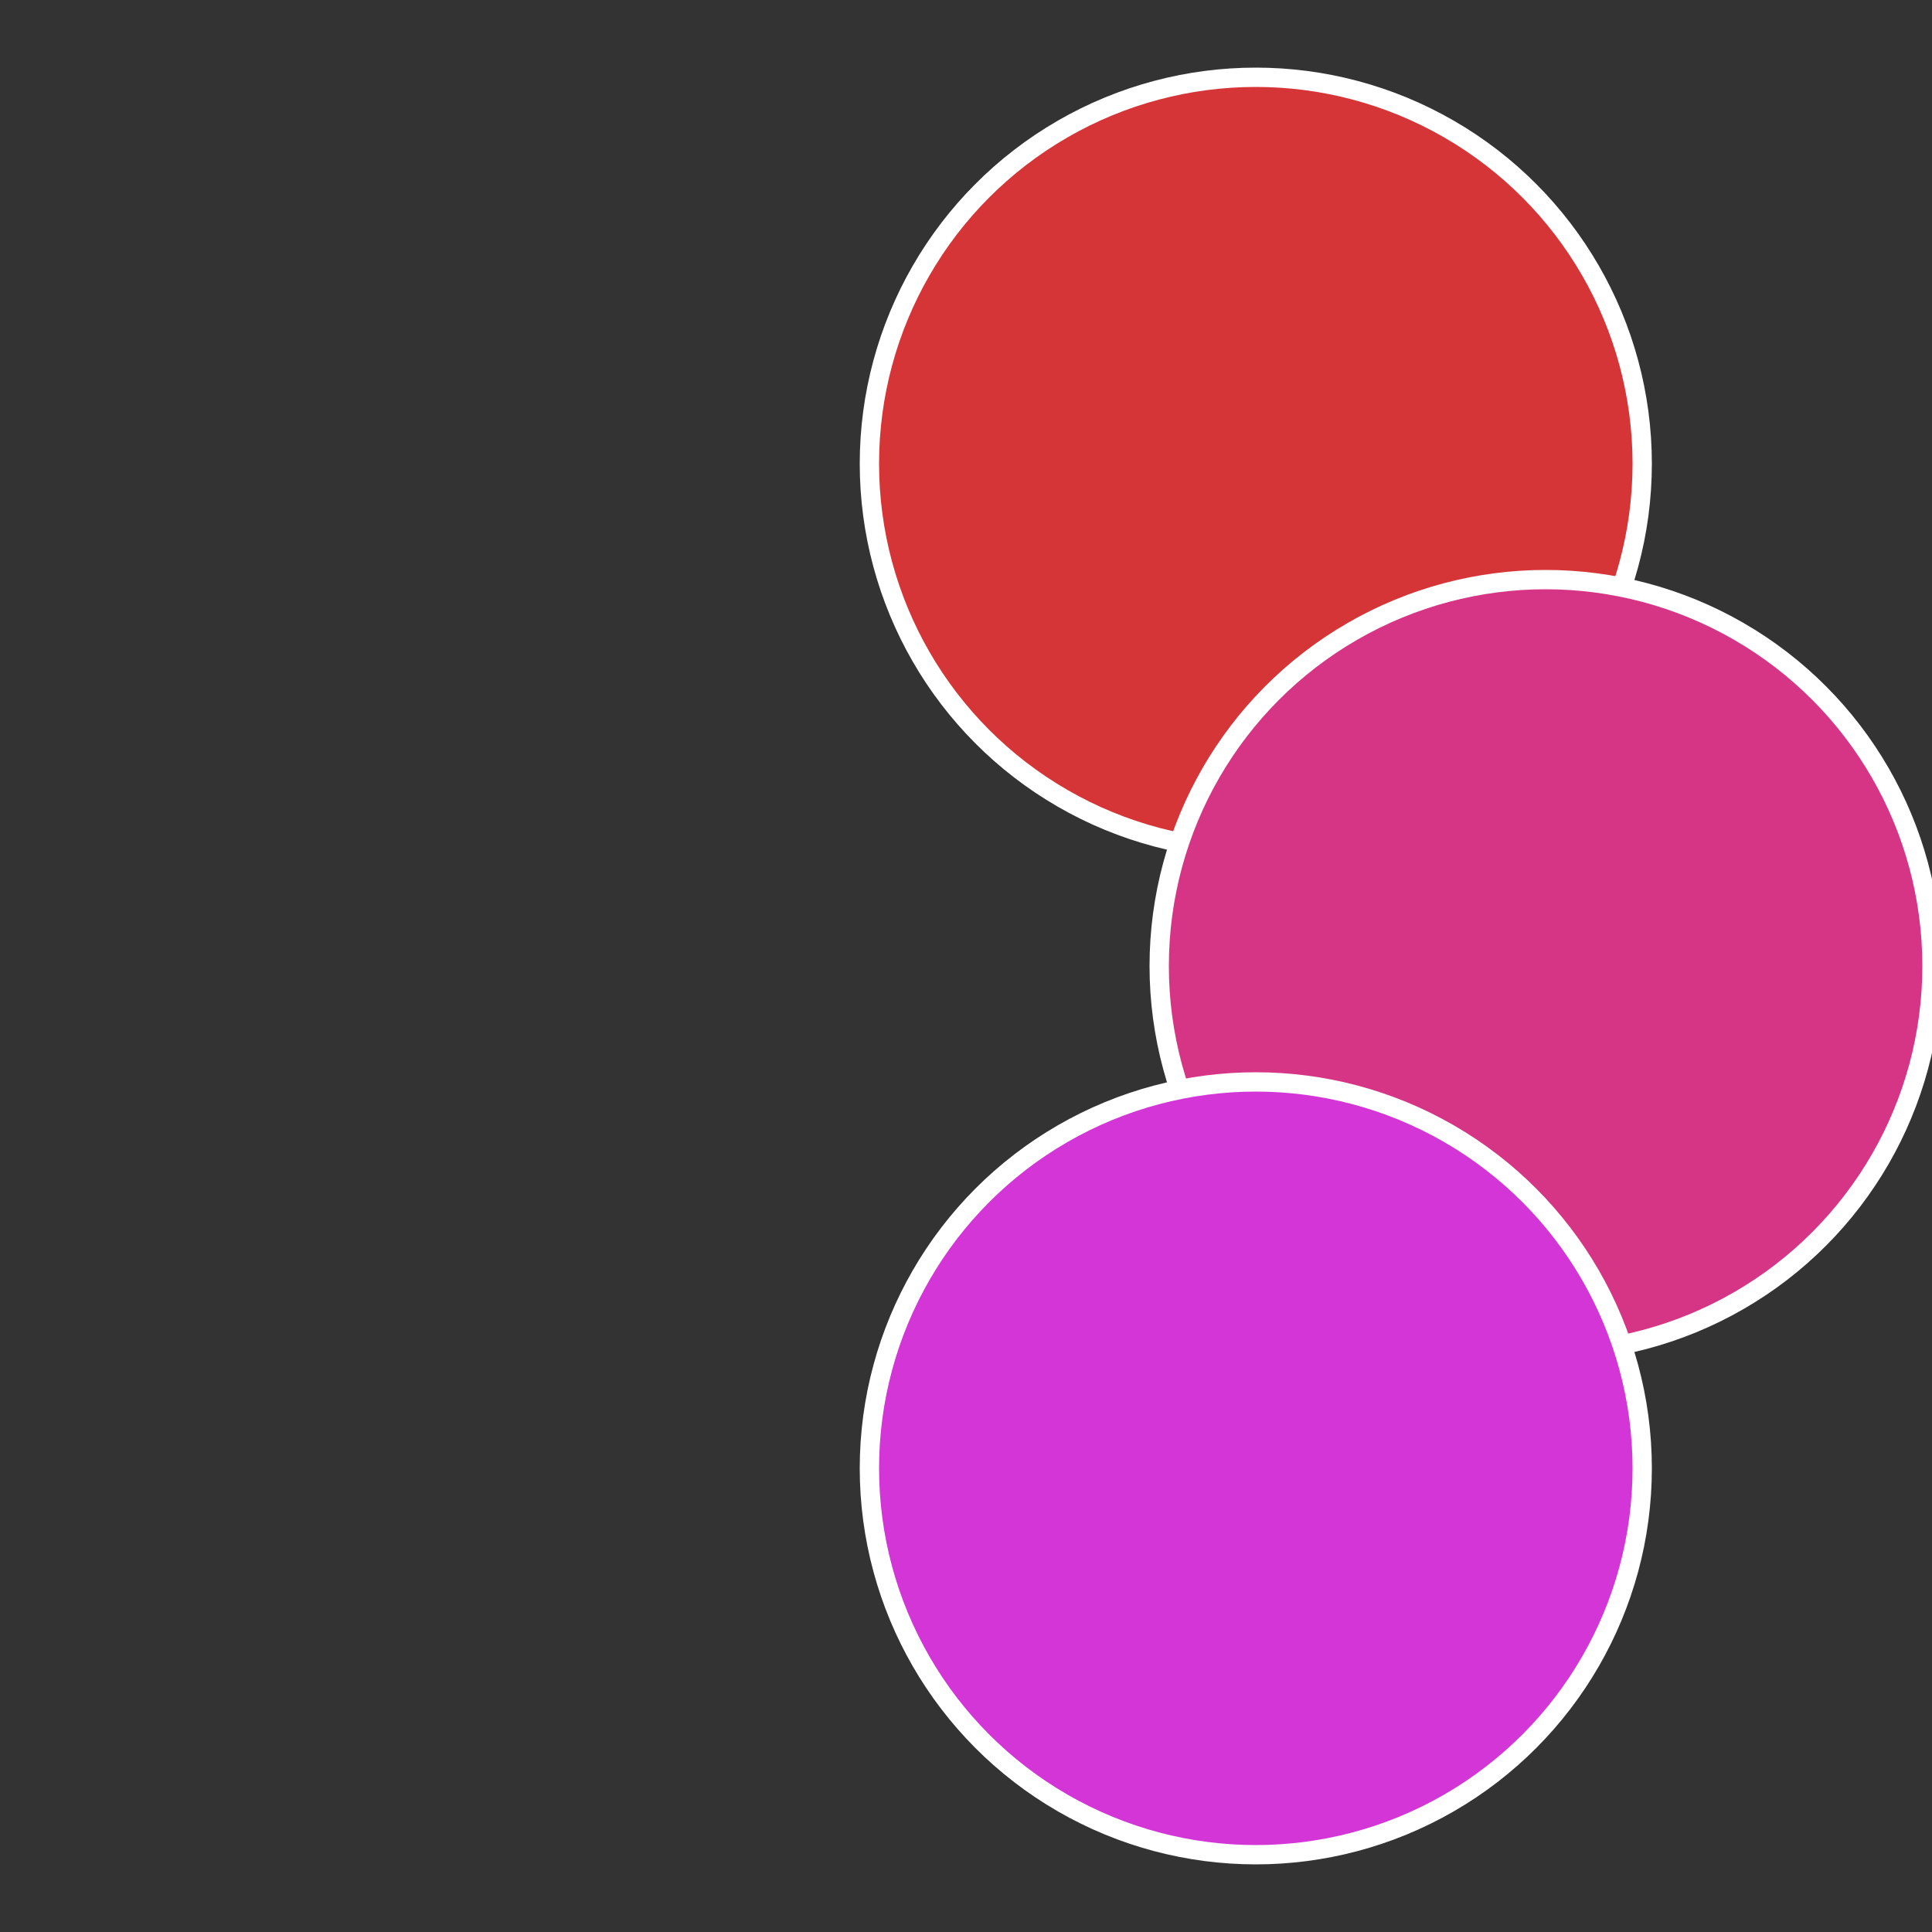
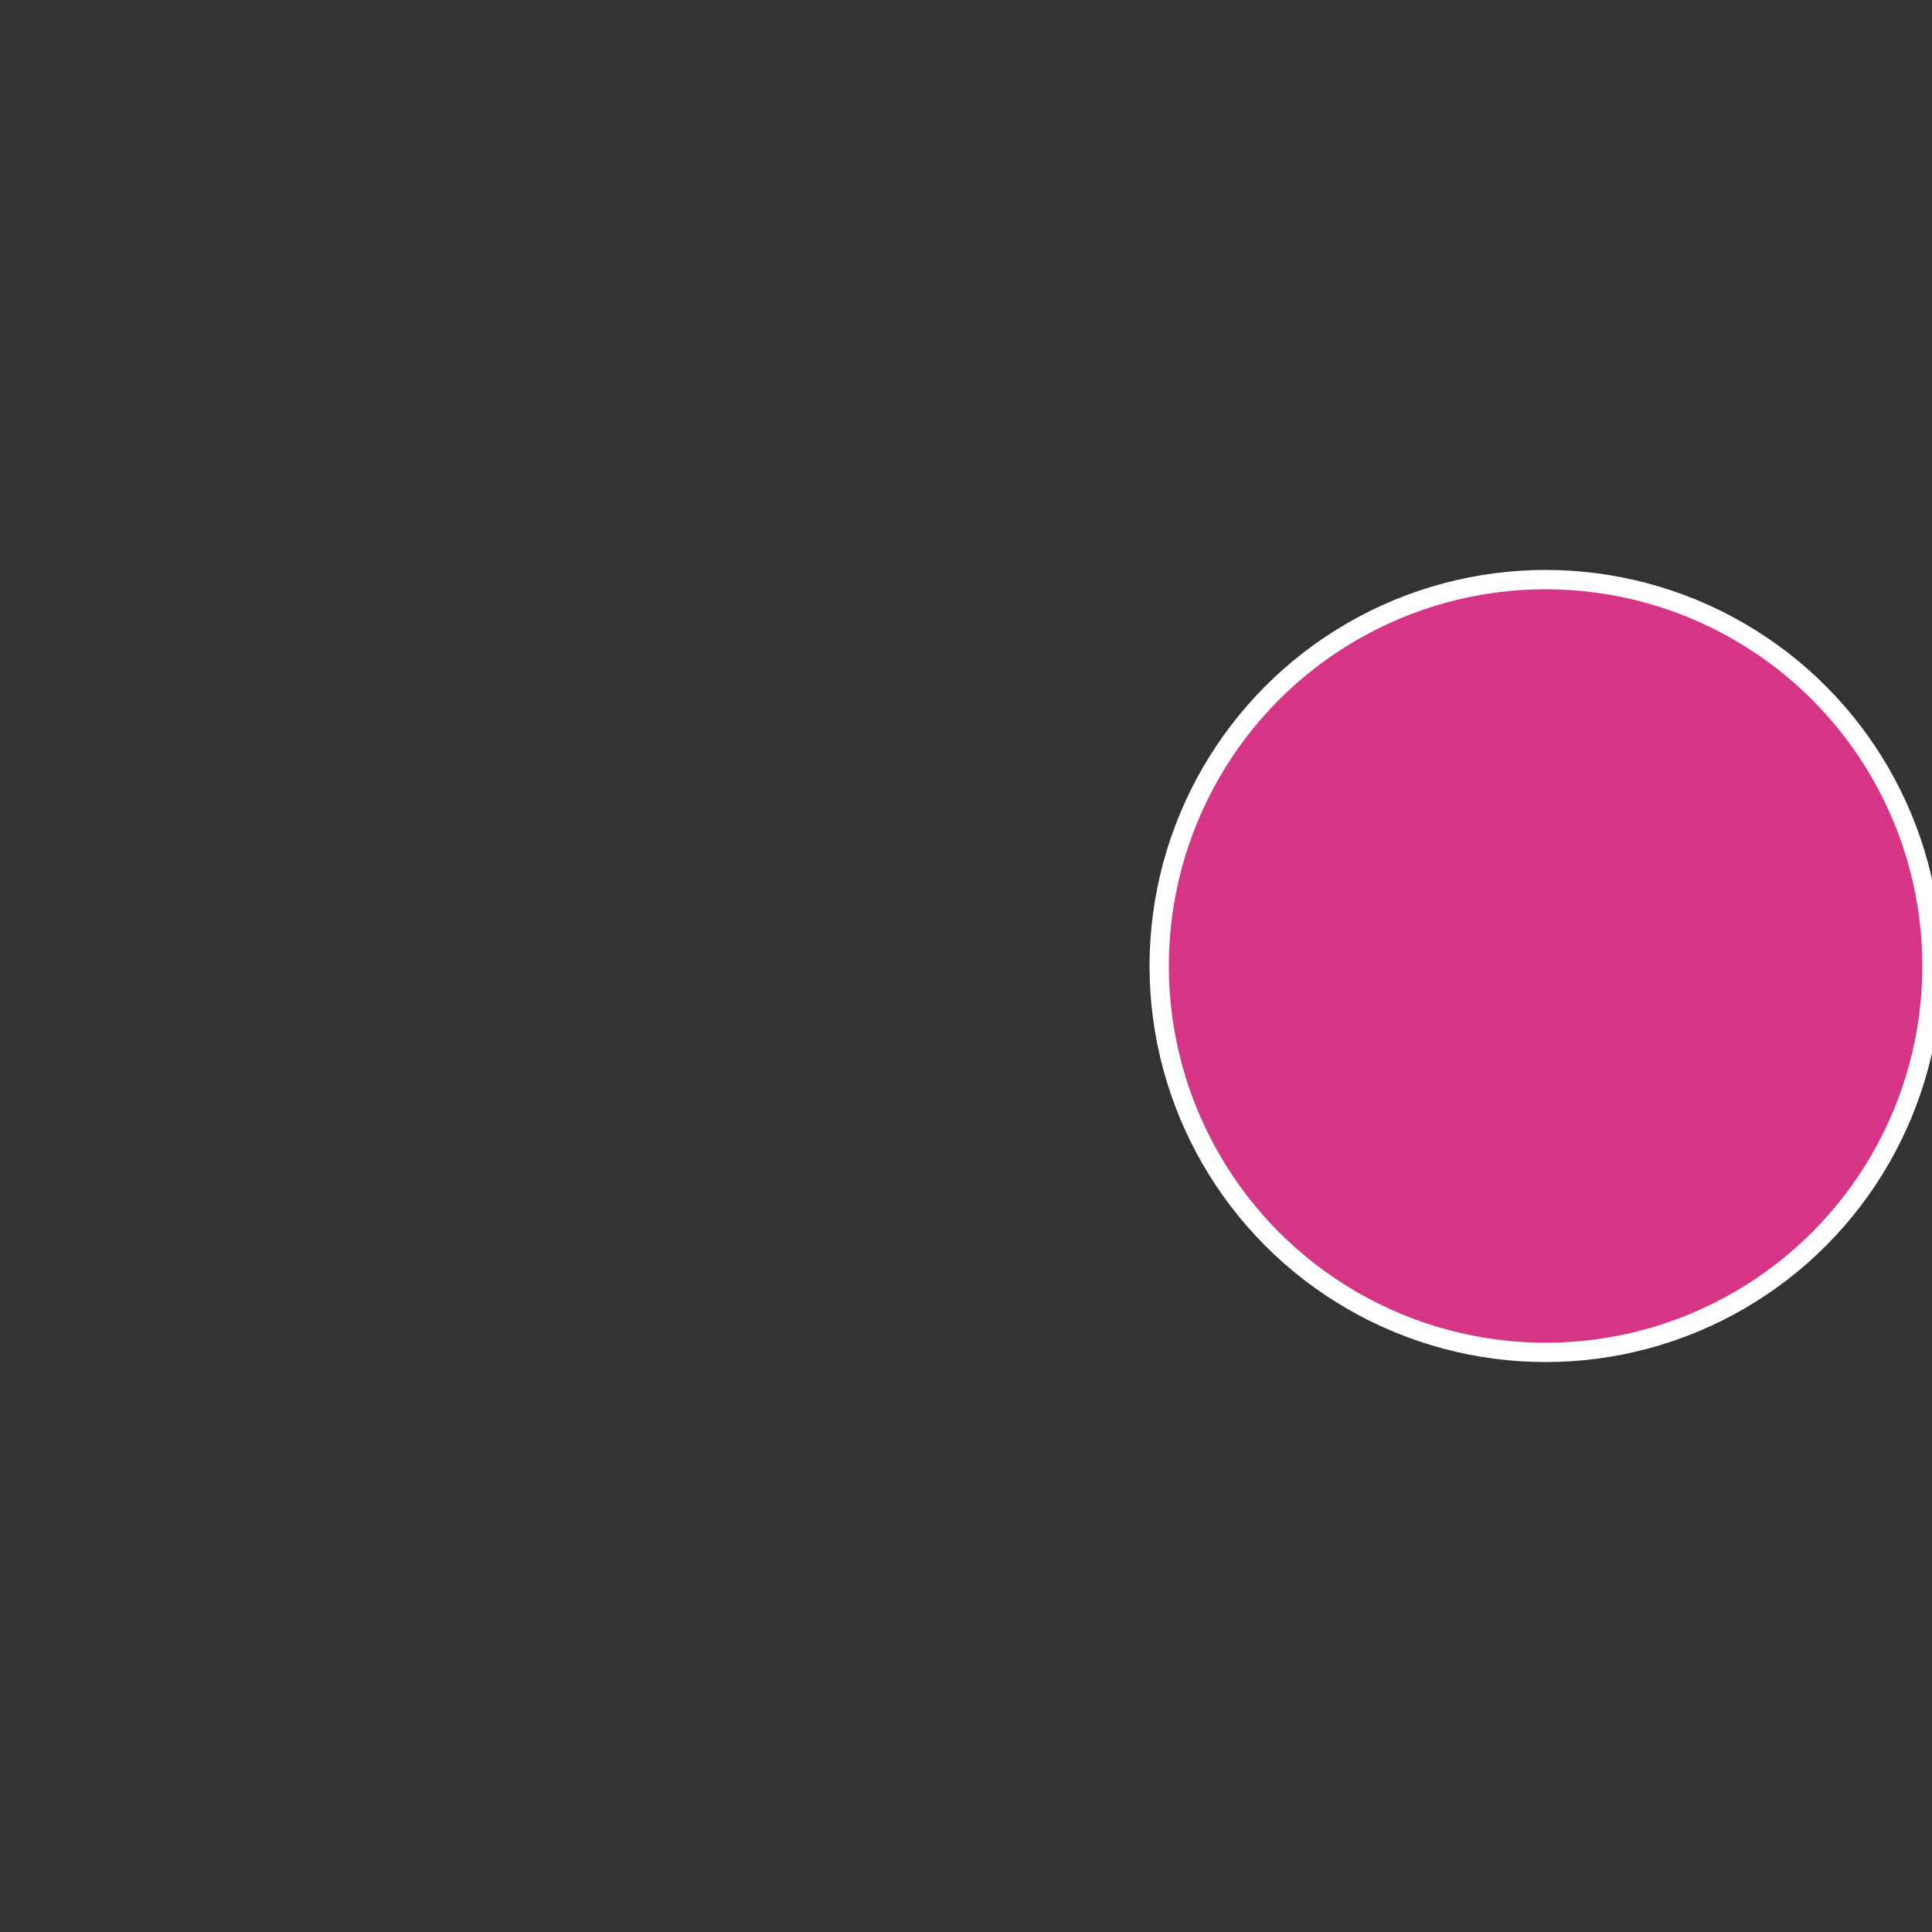
<svg xmlns="http://www.w3.org/2000/svg" width="500" height="500" viewBox="-1 -1 2 2">
  <rect x="-1" y="-1" width="2" height="2" fill="#333333" stroke="none" />
-   <circle cx="0.3" cy="-0.52" r="0.4" fill="#d63538" stroke="#fff" stroke-width="1%" />
  <circle cx="0.6" cy="0" r="0.4" fill="#d63586" stroke="#fff" stroke-width="1%" />
-   <circle cx="0.3" cy="0.52" r="0.4" fill="#d335d6" stroke="#fff" stroke-width="1%" />
</svg>